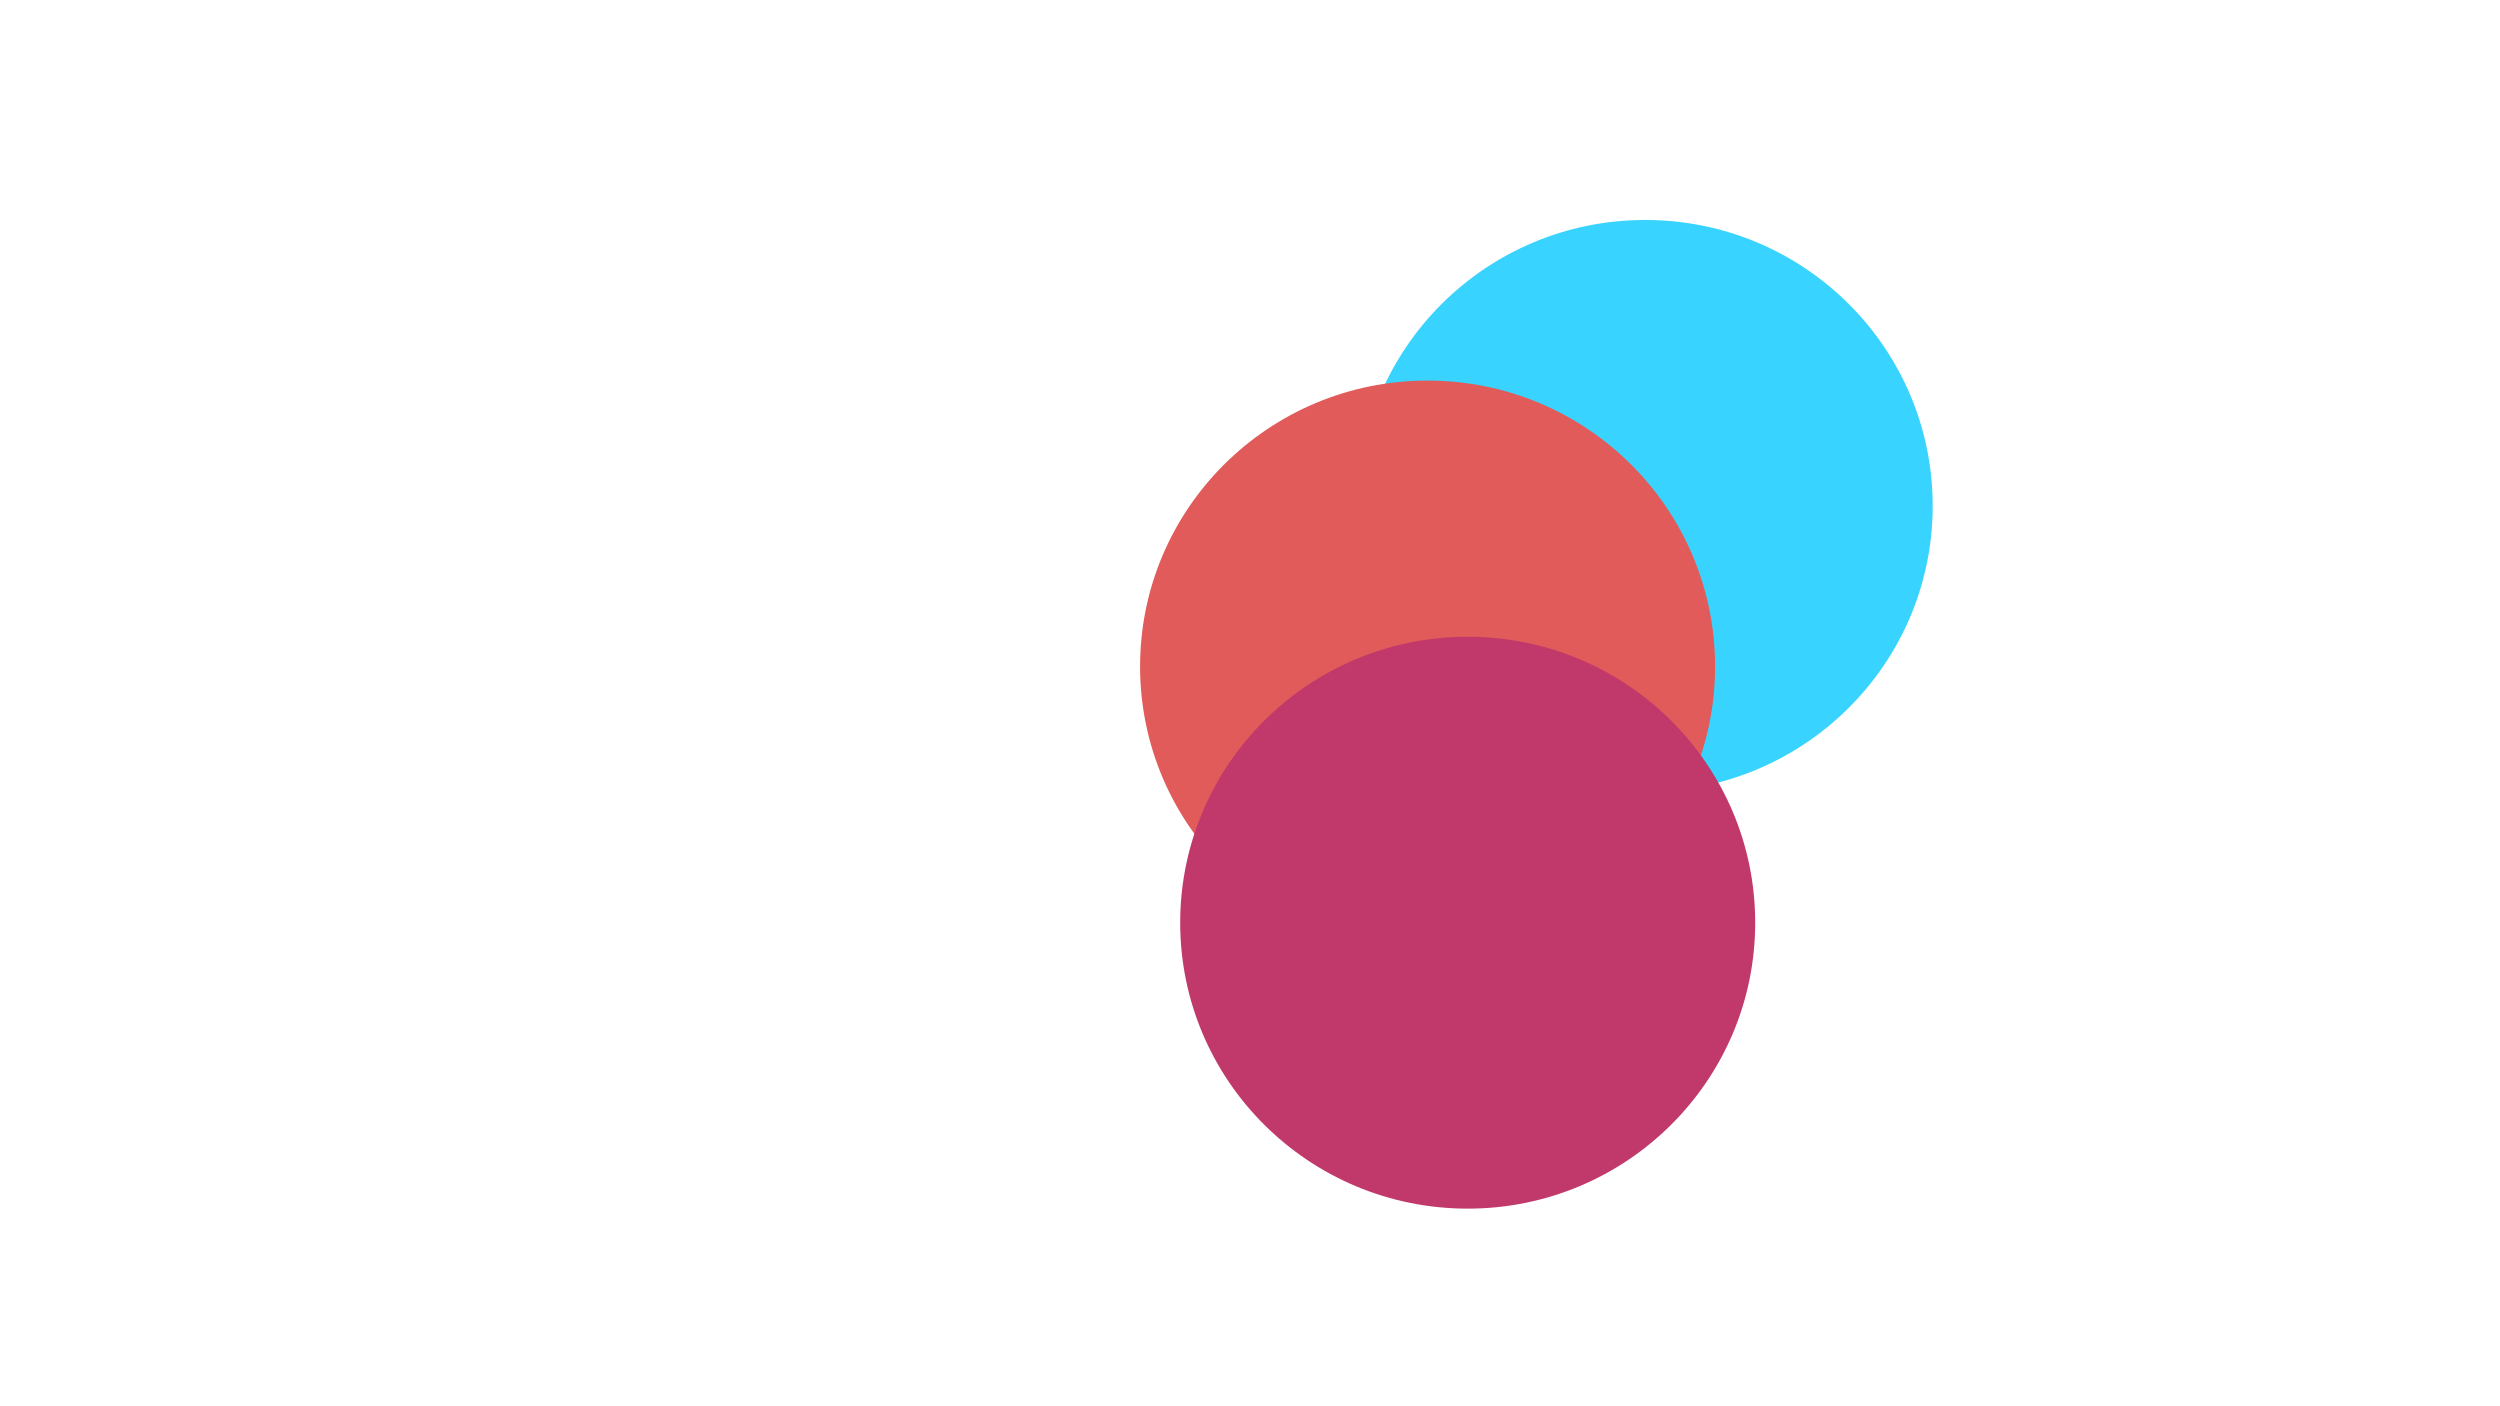
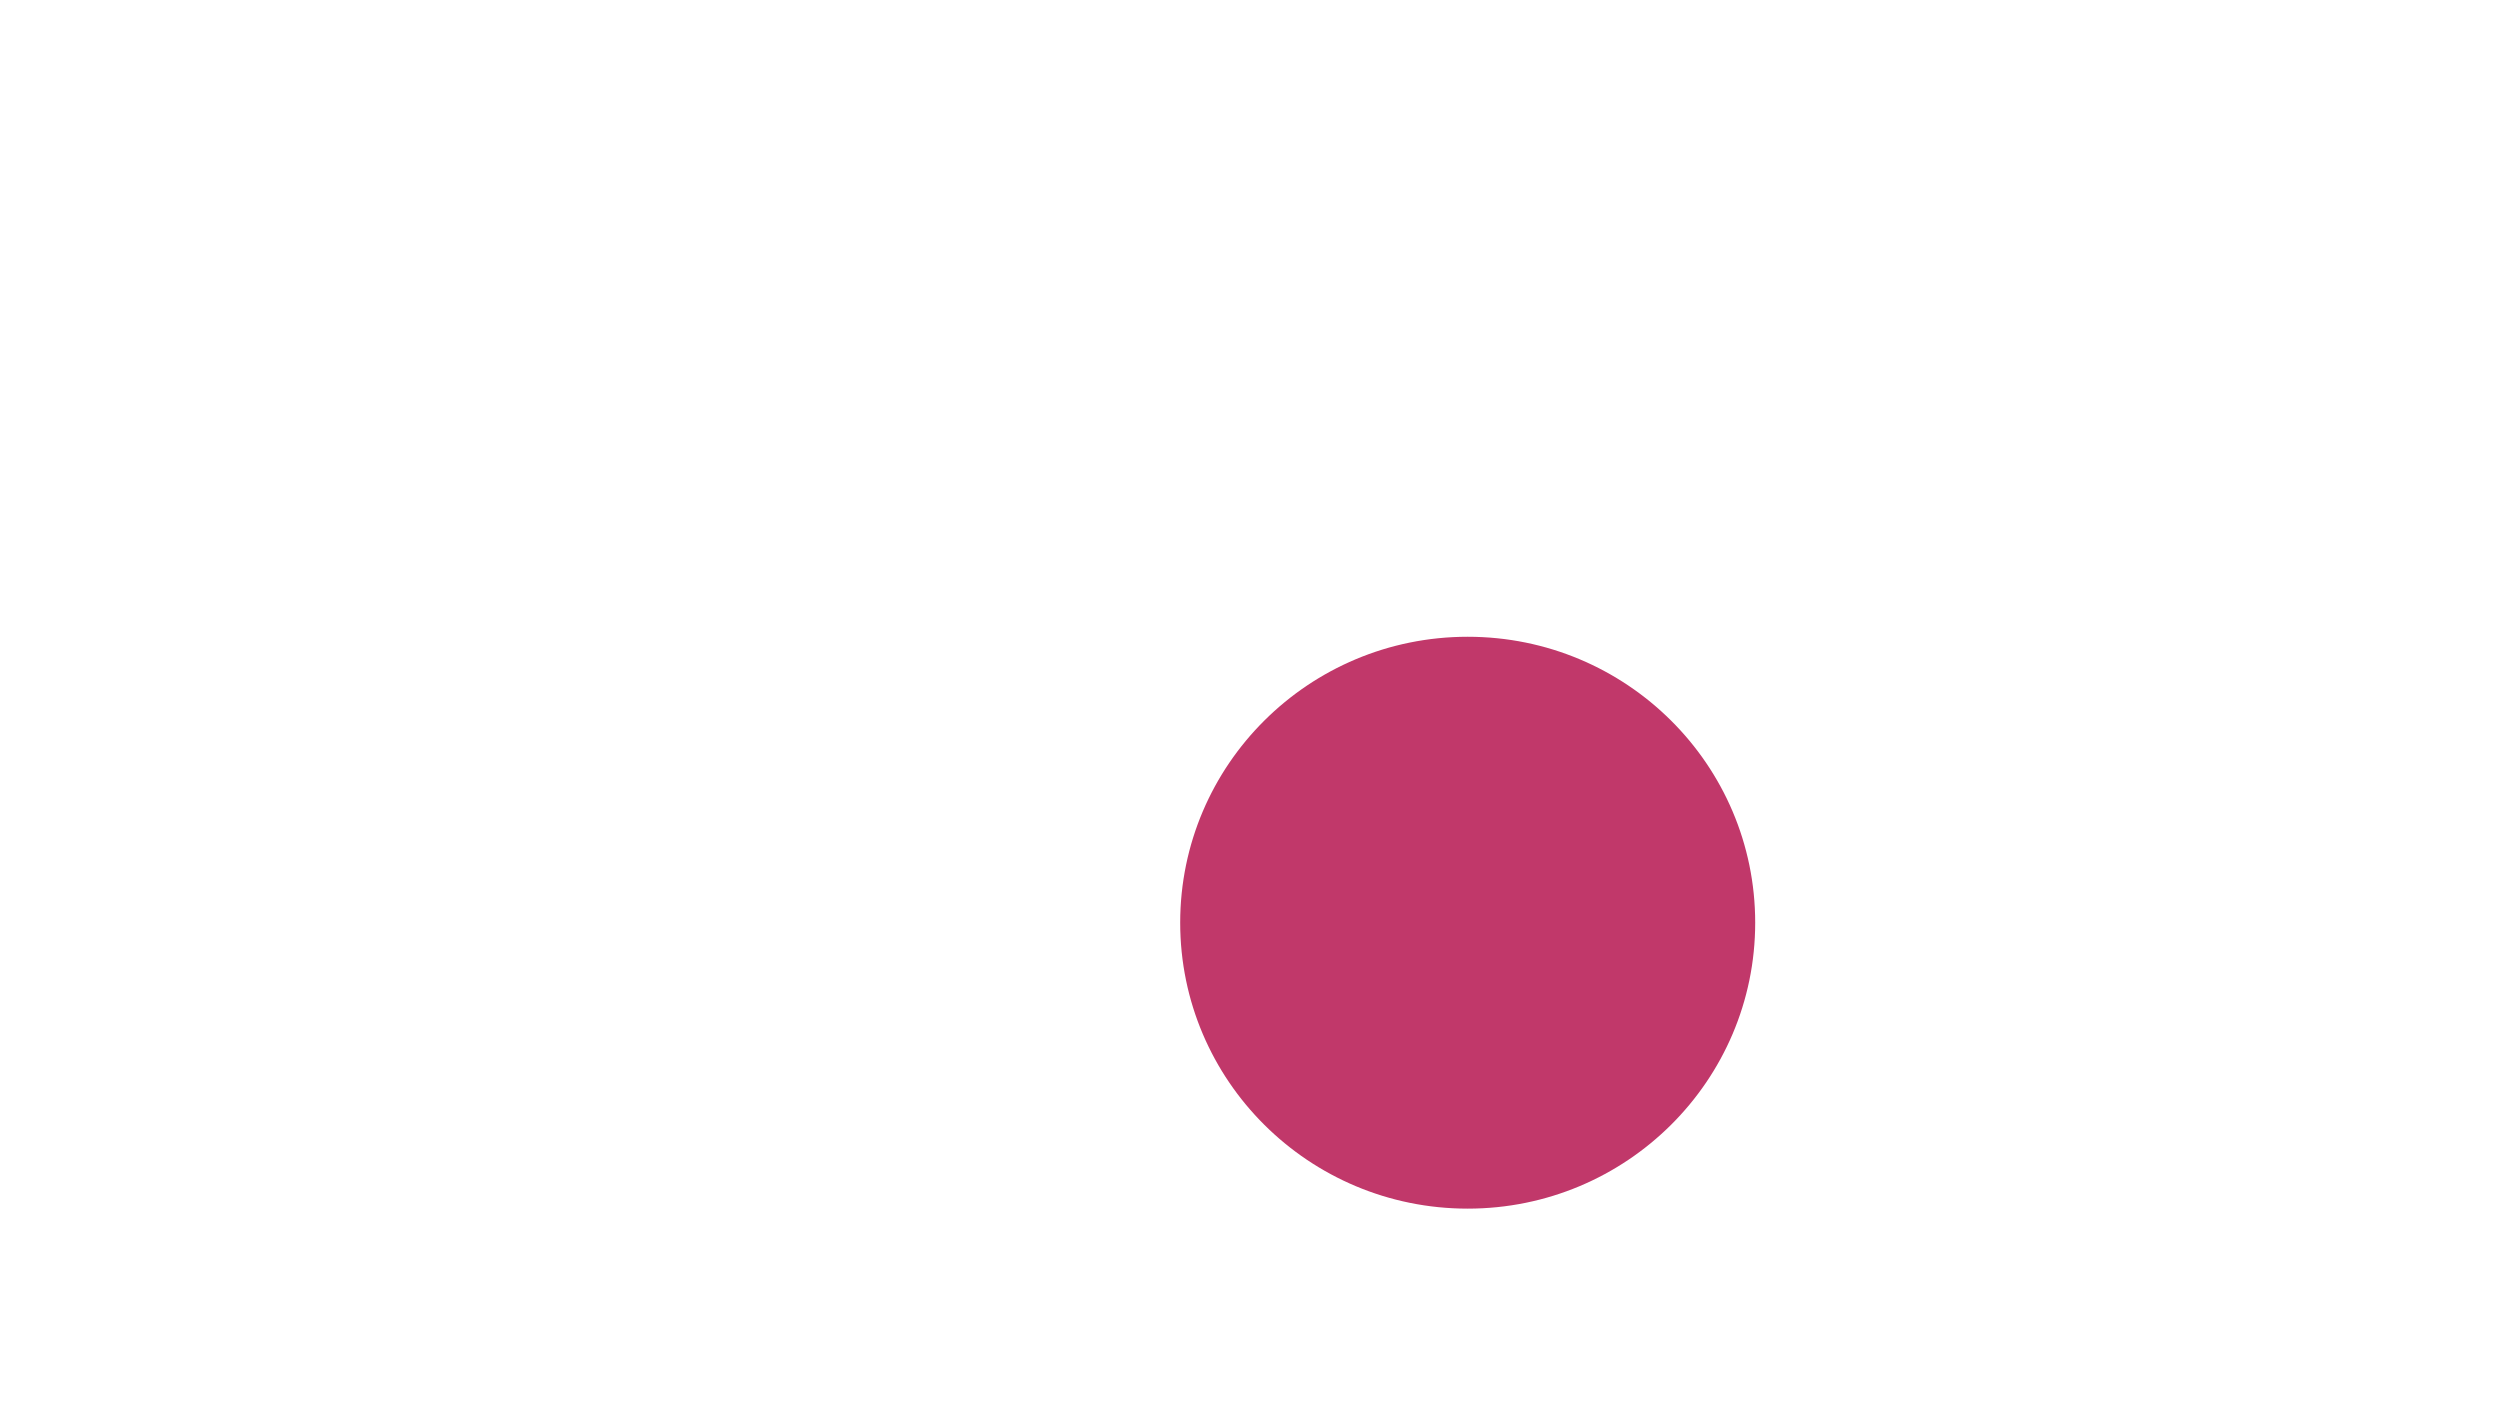
<svg xmlns="http://www.w3.org/2000/svg" version="1.1" viewBox="0 0 800 450">
  <defs>
    <filter id="bbblurry-filter" x="-100%" y="-100%" width="400%" height="400%" filterUnits="objectBoundingBox" primitiveUnits="userSpaceOnUse" color-interpolation-filters="sRGB">
      <feGaussianBlur stdDeviation="33" x="0%" y="0%" width="100%" height="100%" in="SourceGraphic" edgeMode="none" result="blur" />
    </filter>
  </defs>
  <g filter="url(#bbblurry-filter)">
-     <ellipse rx="92" ry="91.5" cx="526.46" cy="161.891" fill="#38d4ff" />
-     <ellipse rx="92" ry="91.5" cx="456.828" cy="213.286" fill="#e05b5a" />
    <ellipse rx="92" ry="91.5" cx="469.663" cy="295.264" fill="#c1386a" />
  </g>
</svg>